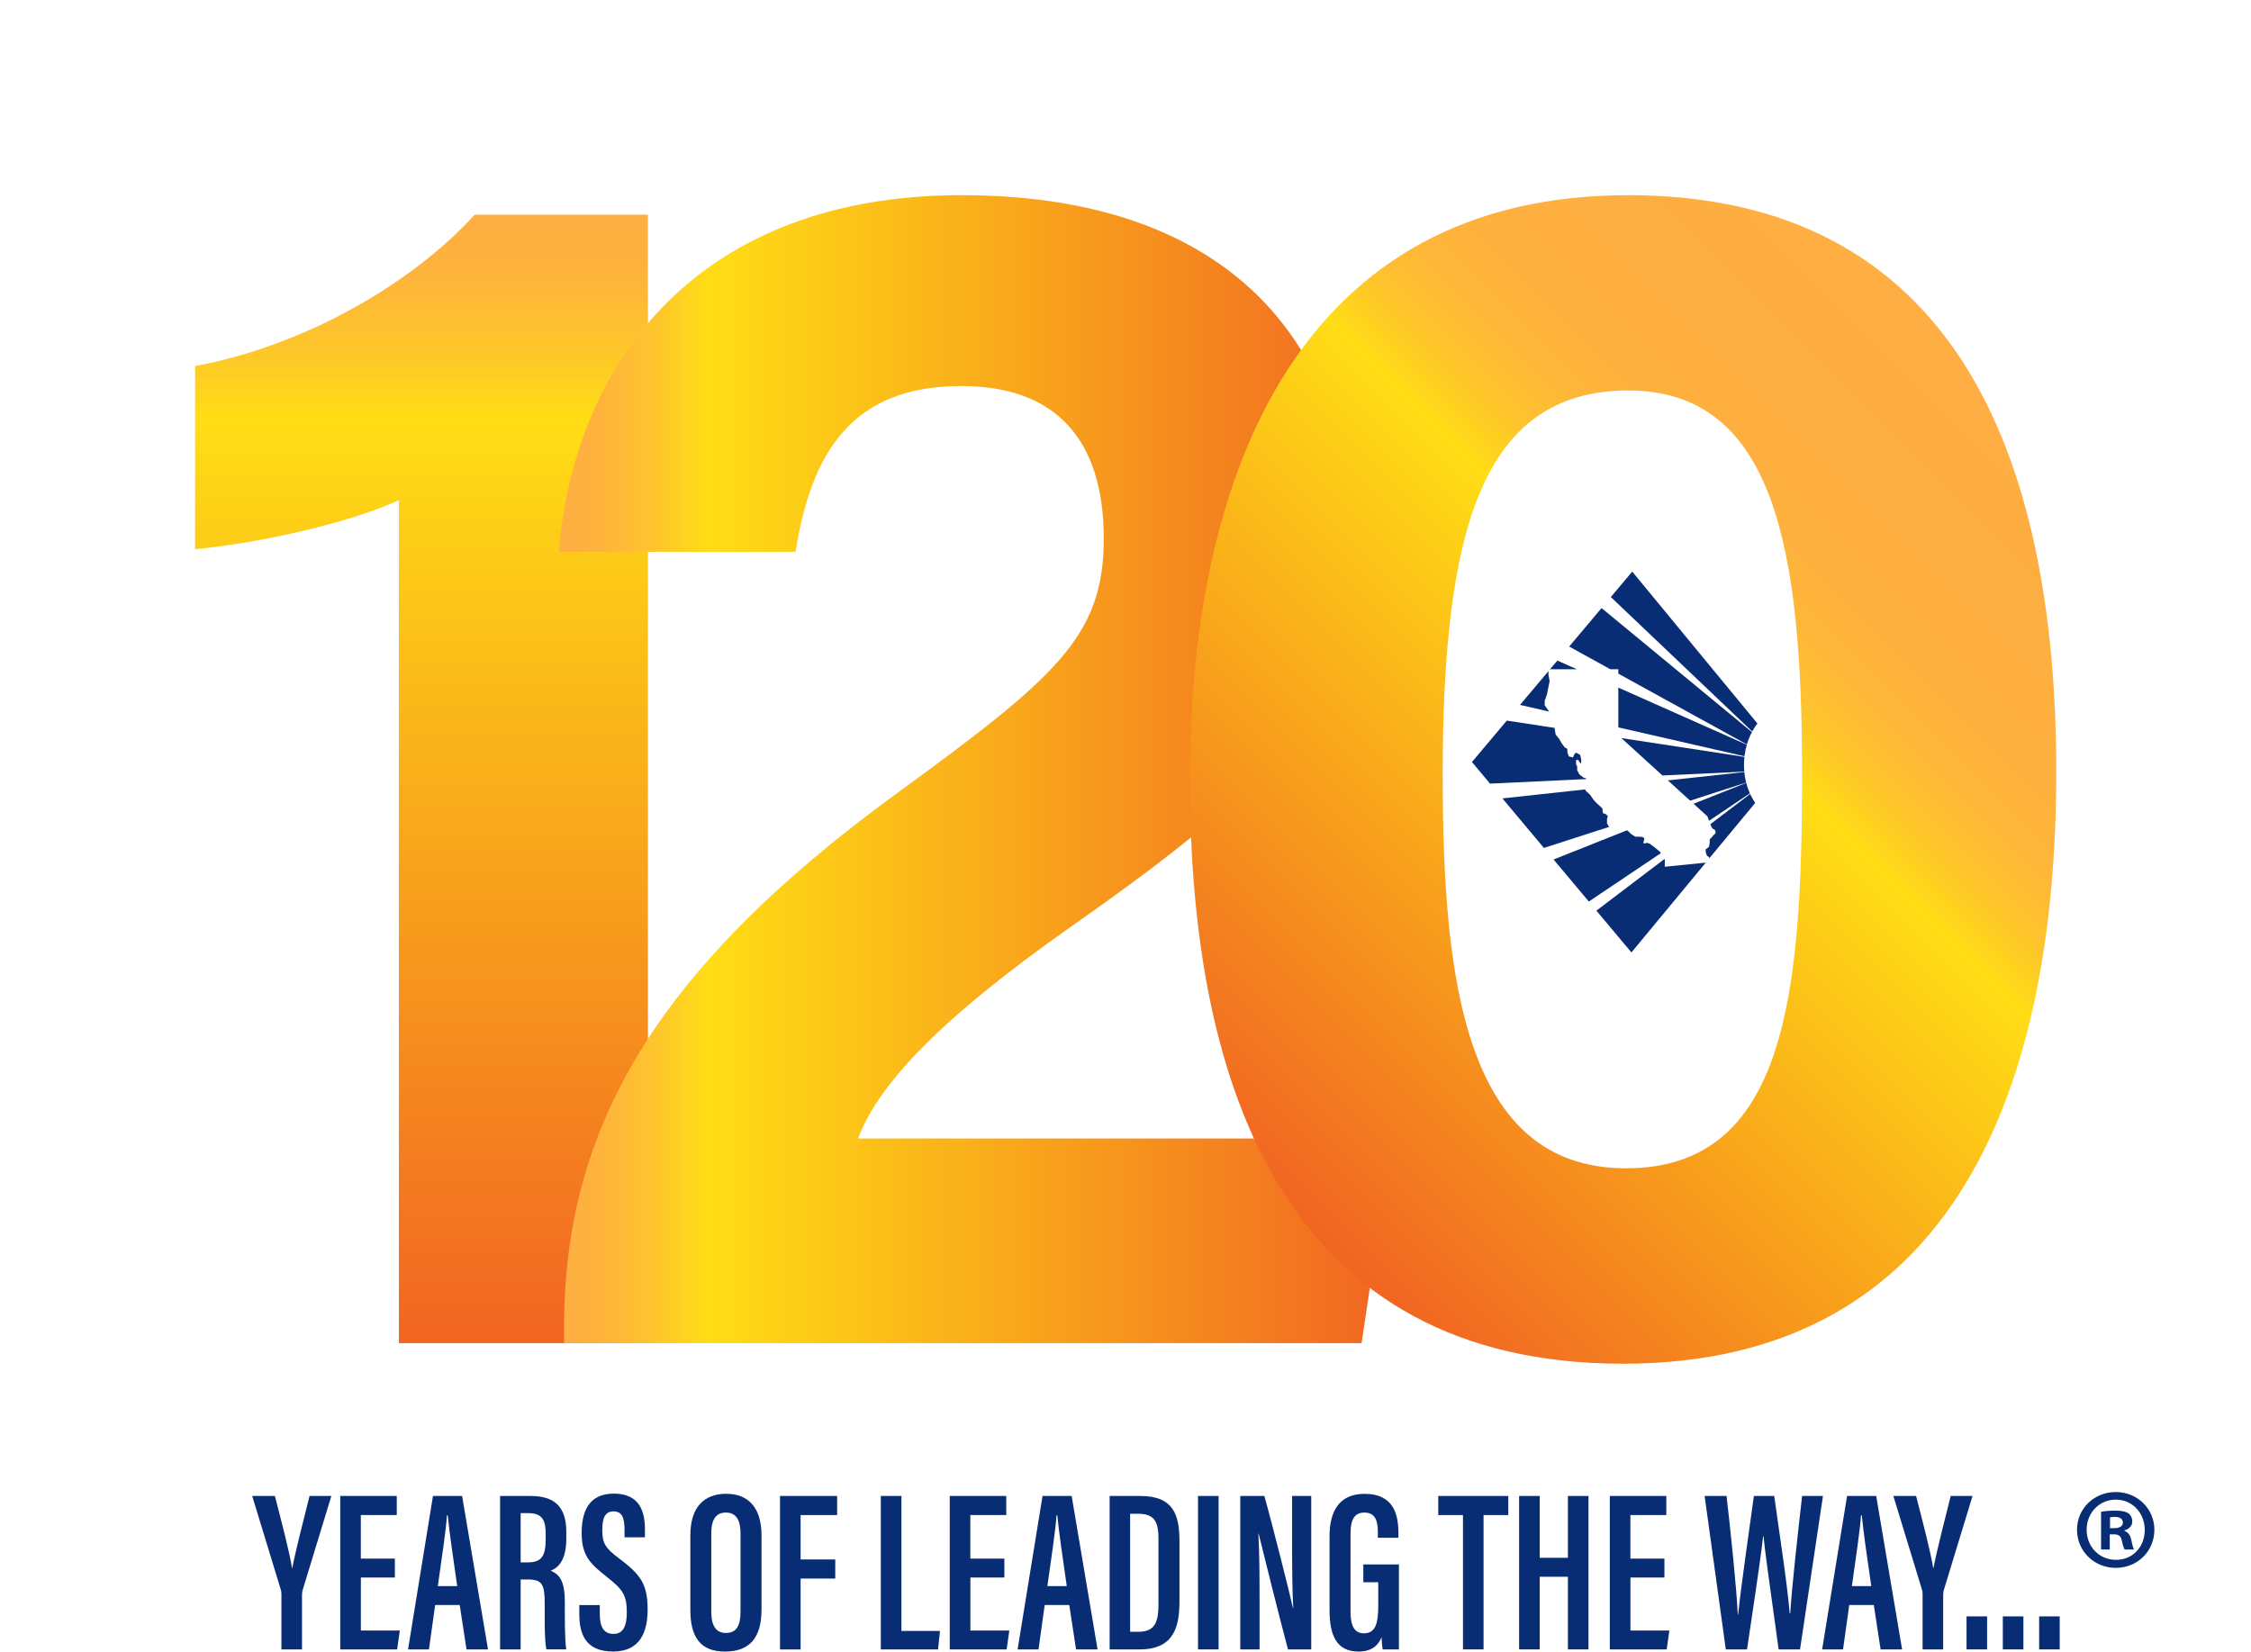
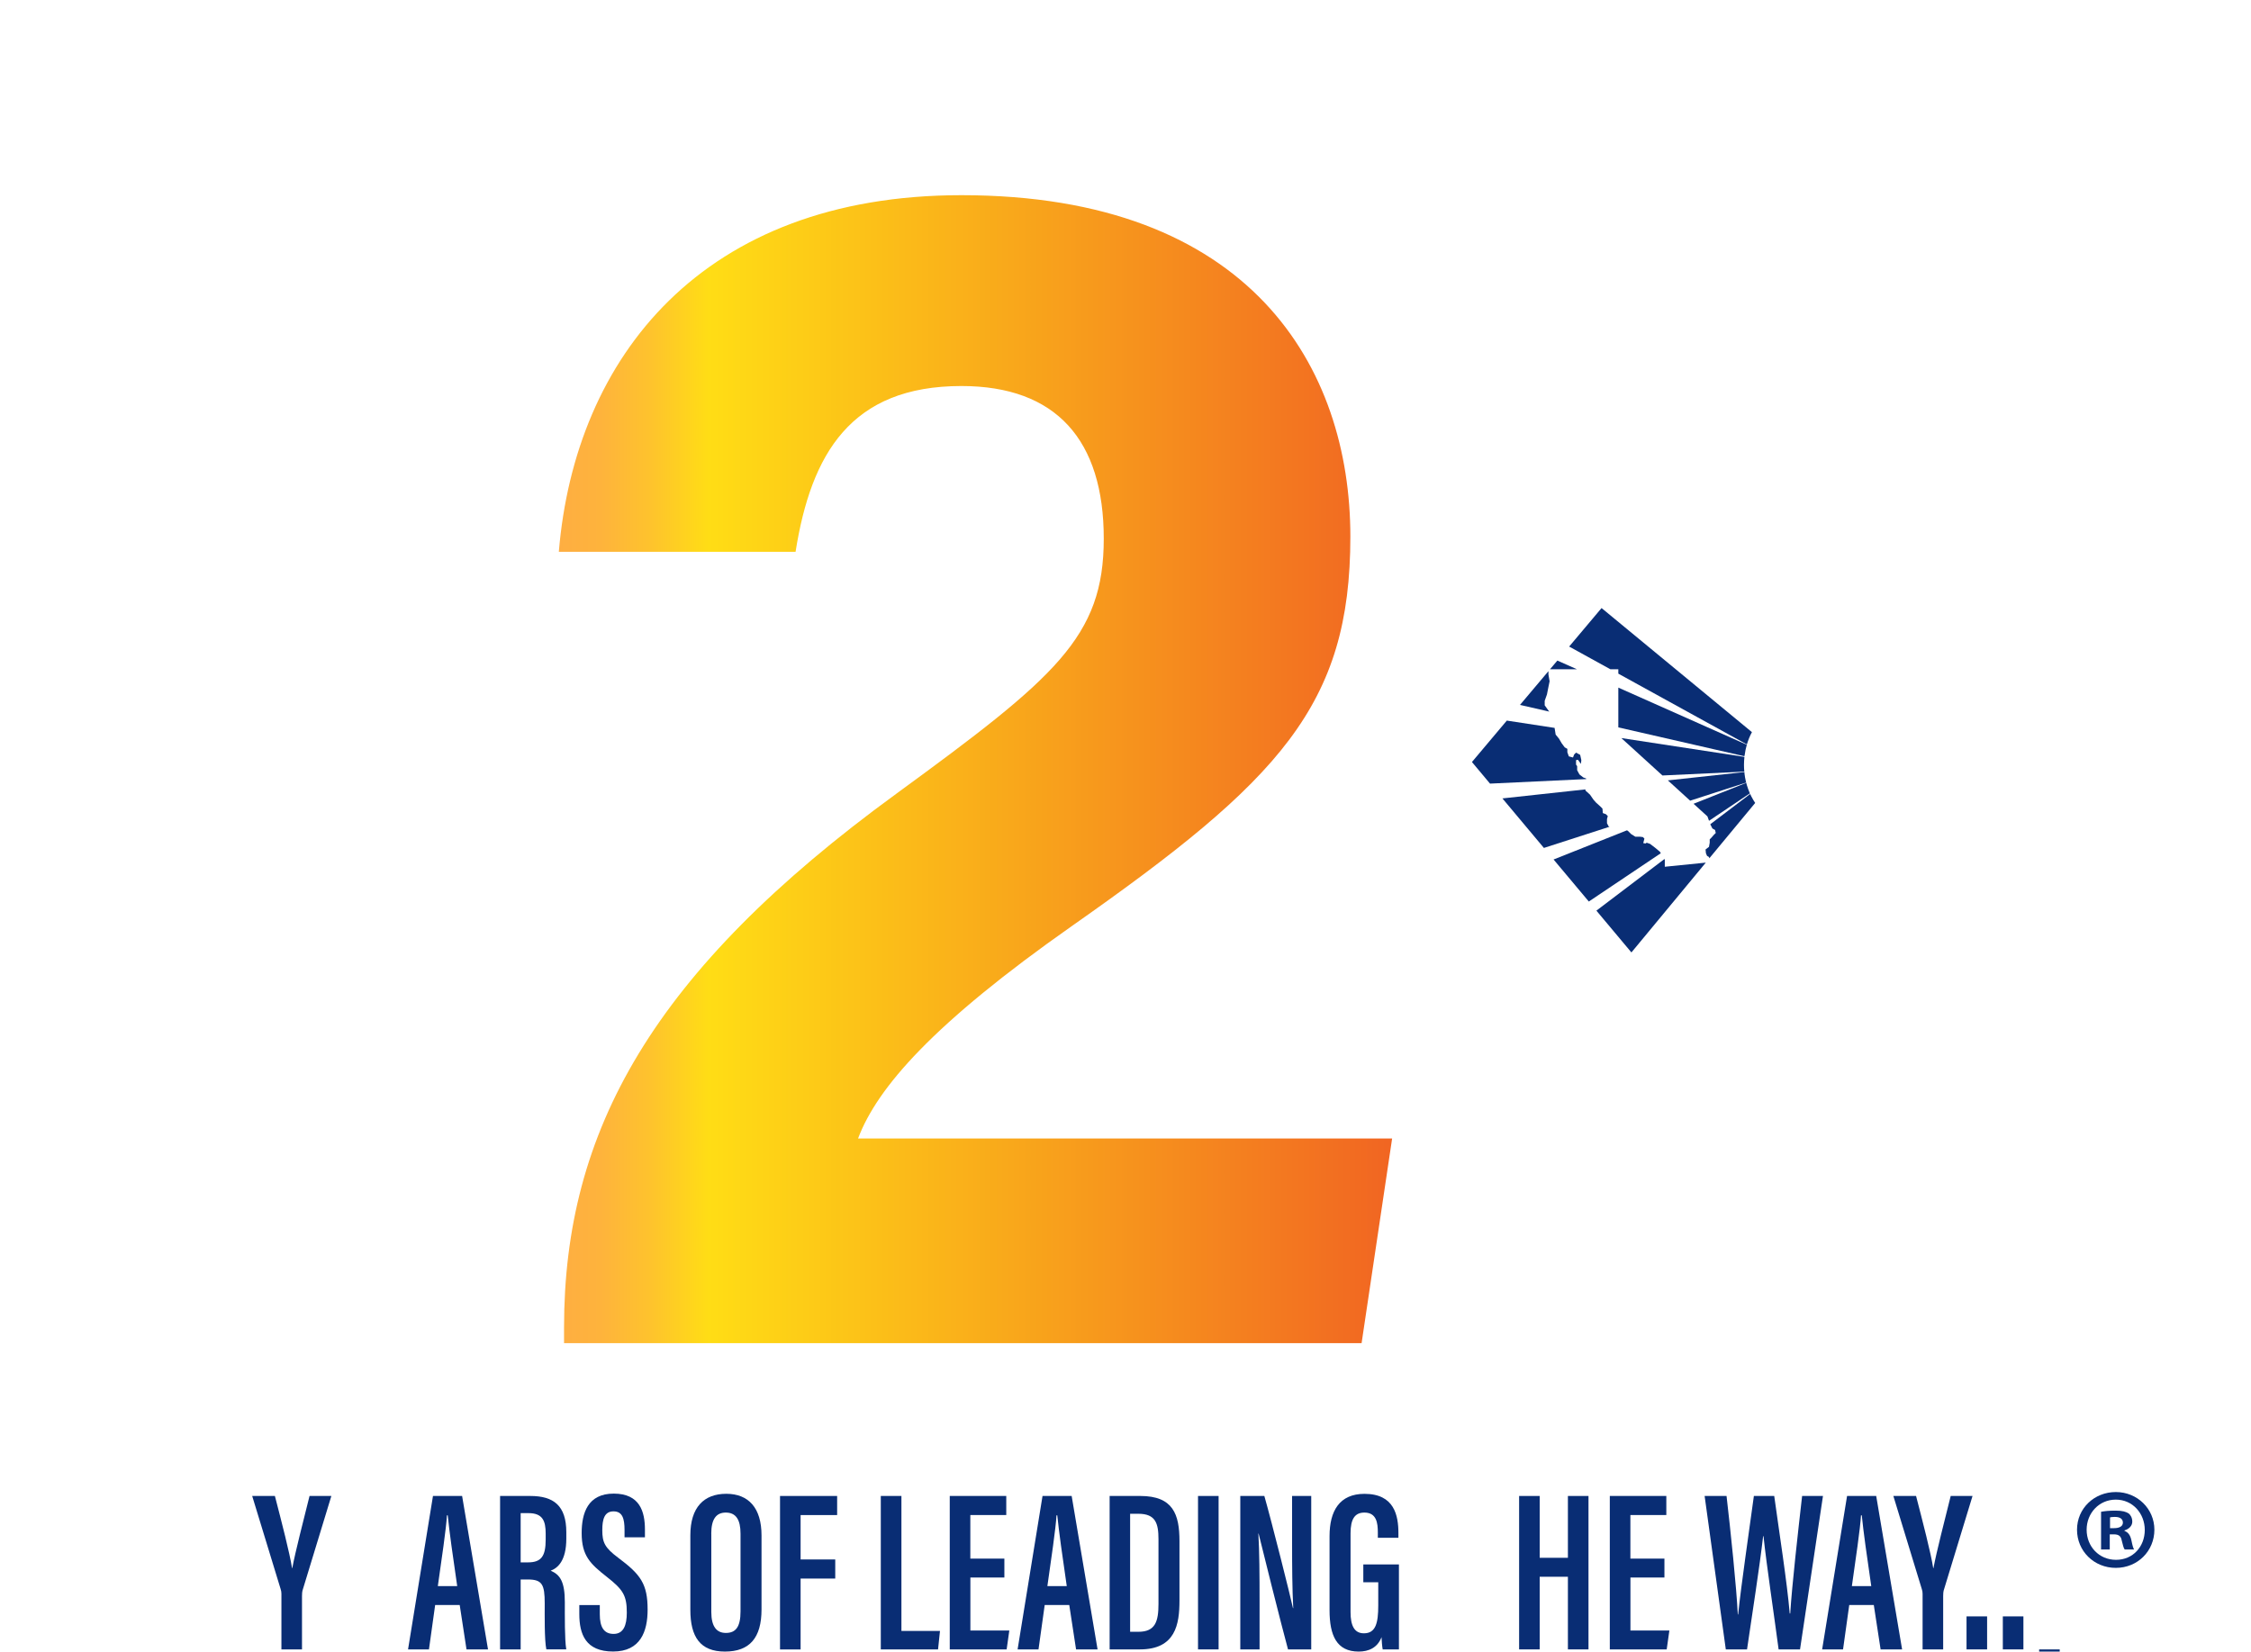
<svg xmlns="http://www.w3.org/2000/svg" xmlns:xlink="http://www.w3.org/1999/xlink" id="Layer_1" data-name="Layer 1" viewBox="0 0 486.72 357.16">
  <defs>
    <style>
      .cls-1 {
        fill: url(#linear-gradient);
        filter: url(#drop-shadow-1);
      }

      .cls-1, .cls-2, .cls-3, .cls-4 {
        stroke-width: 0px;
      }

      .cls-2 {
        fill: url(#linear-gradient-3);
        filter: url(#drop-shadow-3);
      }

      .cls-3 {
        fill: url(#linear-gradient-2);
        filter: url(#drop-shadow-2);
      }

      .cls-4 {
        fill: #092d74;
      }
    </style>
    <linearGradient id="linear-gradient" x1="91.13" y1="290.46" x2="91.13" y2="46.43" gradientUnits="userSpaceOnUse">
      <stop offset="0" stop-color="#f16522" />
      <stop offset=".82" stop-color="#ffdd15" />
      <stop offset=".89" stop-color="#fec32d" />
      <stop offset=".95" stop-color="#feb33c" />
      <stop offset="1" stop-color="#feae42" />
    </linearGradient>
    <filter id="drop-shadow-1" filterUnits="userSpaceOnUse">
      <feOffset dx="0" dy="0" />
      <feGaussianBlur result="blur" stdDeviation="14" />
      <feFlood flood-color="#666" flood-opacity=".75" />
      <feComposite in2="blur" operator="in" />
      <feComposite in="SourceGraphic" />
    </filter>
    <linearGradient id="linear-gradient-2" x1="301" y1="166.33" x2="120.83" y2="166.33" xlink:href="#linear-gradient" />
    <filter id="drop-shadow-2" filterUnits="userSpaceOnUse">
      <feOffset dx="0" dy="0" />
      <feGaussianBlur result="blur-2" stdDeviation="14" />
      <feFlood flood-color="#666" flood-opacity=".75" />
      <feComposite in2="blur-2" operator="in" />
      <feComposite in="SourceGraphic" />
    </filter>
    <linearGradient id="linear-gradient-3" x1="268.62" y1="251.5" x2="433.96" y2="86.16" gradientUnits="userSpaceOnUse">
      <stop offset="0" stop-color="#f16522" />
      <stop offset=".61" stop-color="#ffdd15" />
      <stop offset=".63" stop-color="#fed31e" />
      <stop offset=".67" stop-color="#fec22e" />
      <stop offset=".72" stop-color="#feb639" />
      <stop offset=".8" stop-color="#feaf40" />
      <stop offset="1" stop-color="#feae42" />
    </linearGradient>
    <filter id="drop-shadow-3" filterUnits="userSpaceOnUse">
      <feOffset dx="0" dy="0" />
      <feGaussianBlur result="blur-3" stdDeviation="14" />
      <feFlood flood-color="#666" flood-opacity=".75" />
      <feComposite in2="blur-3" operator="in" />
      <feComposite in="SourceGraphic" />
    </filter>
  </defs>
  <g>
-     <path class="cls-1" d="M86.25,290.46V108.16c-11.29,5.24-31.91,9.54-44.07,10.59v-39.6c23.11-4.25,46.5-17.4,60.46-32.72h37.46v244.03h-53.84Z" />
    <path class="cls-3" d="M121.96,290.46v-3.4c0-42.45,19.09-76.98,71.87-115.43,34.41-25.15,44.83-33.85,44.83-55.14s-10.25-33.01-30.78-33.01c-23.89,0-32.5,14.63-35.86,35.85h-51.19c3.51-42.06,31.04-77.12,87.05-77.12,62.65,0,84.1,37.31,84.1,73.83s-15.28,52.68-60.16,84.18c-30.07,21.12-42.15,35-46.29,45.99h115.48l-6.6,44.25H121.96Z" />
-     <path class="cls-2" d="M444.61,167.03c0,67.04-21.3,127.88-93.69,127.88s-93.64-58.82-93.64-126.35,24.55-126.35,94.76-126.35,92.58,55.6,92.58,124.82ZM311.95,167.94c0,44.82,5.11,84.71,39.62,84.71s38.08-37.3,38.08-85.3-5.72-82.9-37.58-82.9-40.13,30.7-40.13,83.49Z" />
  </g>
  <g>
    <polygon class="cls-4" points="336.74 142.85 335.15 144.73 340.97 144.73 340.97 144.73 336.74 142.85" />
    <polygon class="cls-4" points="334.81 153.66 334 152.53 334 151.55 334.49 150.17 334.73 148.95 335.06 147.33 334.81 145.87 334.81 145.14 328.66 152.44 335 153.89 334.81 153.66" />
    <polygon class="cls-4" points="358.91 184.19 357.84 183.3 356.78 182.49 356.05 182.24 355.8 182.41 355.31 182.32 355.56 181.35 355.23 181.02 354.58 180.94 353.6 180.94 352.7 180.38 351.96 179.65 351.76 179.57 335.92 185.87 343.54 194.96 359.11 184.51 358.91 184.19" />
    <polygon class="cls-4" points="347.8 178.67 347.47 178.02 347.47 177.13 347.64 176.48 347.23 176.07 346.57 175.83 346.49 174.86 346 174.37 345.1 173.56 344.53 172.91 343.8 171.85 342.82 170.96 342.77 170.57 342.77 170.57 342.79 170.71 324.86 172.66 333.83 183.37 348.01 178.79 347.8 178.67" />
    <polygon class="cls-4" points="368.79 186.55 359.97 187.44 359.97 185.9 359.89 185.77 345.18 196.93 352.75 205.97 368.83 186.55 368.79 186.55" />
    <polygon class="cls-4" points="342.33 168.12 341.51 167.47 341.02 166.57 341.02 165.68 340.78 165.35 340.78 164.38 341.18 164.3 341.84 165.19 341.92 164.38 341.67 163.24 340.78 162.76 340.37 163.16 340.12 163.81 339.22 163.57 338.9 162.68 338.9 161.94 338.33 161.62 337.67 160.73 337.1 159.75 336.37 158.86 336.2 157.8 336.14 157.41 325.81 155.83 318.27 164.79 322.18 169.46 342.97 168.48 342.97 168.36 342.33 168.12" />
    <path class="cls-4" d="M377.19,163.68h0s-26.62-4.07-26.62-4.07l8.89,8.09,17.7-.83c-.05-.49-.07-.98-.07-1.49,0-.58.04-1.14.1-1.7Z" />
    <path class="cls-4" d="M349.92,148.71v8.59l27.26,6.24c0-.09.02-.17.06-.25.1-.76.25-1.51.46-2.23l.05.02h0l-27.83-12.38Z" />
-     <path class="cls-4" d="M379.9,156.34c-9.93-12.05-26.97-32.73-26.97-32.73l-4.63,5.5,30.57,29.08h0c.33-.61.71-1.19,1.12-1.73l-.1-.13Z" />
    <path class="cls-4" d="M346.3,131.49l-7.01,8.33,8.91,4.91h1.72v.95l27.8,15.31c.28-.94.64-1.83,1.09-2.66l-32.51-26.83Z" />
    <path class="cls-4" d="M377.21,167.23c-.01-.06-.02-.13-.03-.2,0-.02,0-.05,0-.07h0s-16.55,1.8-16.55,1.8h0l4.82,4.39,12.13-3.92s0,.04.01.06l-11.4,4.53,3,2.73.34.95,8.85-5.94s.04.08.06.13l-8.64,6.56.46.91.57.32.16.65-.41.4-.49.57-.41.41v.73l-.16.89-.74.57.08.81.24.57.41.24.09.28,9.91-11.96c-1.22-1.82-2.04-4.01-2.32-6.41Z" />
    <path class="cls-4" d="M377.21,167.23c0-.06-.02-.13-.03-.2,0,.07.01.13.03.2Z" />
    <path class="cls-4" d="M377.58,169.23h0s0,.04.01.06h0s-.01-.04-.02-.06Z" />
    <polygon class="cls-4" points="365.45 173.15 366.2 173.83 366.2 173.83 365.45 173.15" />
    <polygon class="cls-4" points="369.8 178.25 369.77 178.18 369.8 178.25 369.8 178.25" />
  </g>
  <g>
    <path class="cls-4" d="M60.85,356.69v-12.02c0-.4-.05-.64-.17-1.03l-6.15-20.13h4.91c1.46,5.65,3.18,12.24,3.71,15.61h.05c.67-3.62,2.38-10.14,3.73-15.61h4.72l-6.25,20.48c-.05.23-.1.54-.1,1.15v11.55h-4.45Z" />
-     <path class="cls-4" d="M85.39,341.15h-7.36v11.45h8.42l-.58,4.09h-12.3v-33.18h12.22v4.13h-7.77v9.42h7.36v4.09Z" />
    <path class="cls-4" d="M94.09,347.09l-1.34,9.6h-4.52l5.39-33.18h6.3l5.6,33.18h-4.65l-1.47-9.6h-5.31ZM98.86,343c-.93-6.34-1.7-11.81-2.05-15.3h-.17c-.13,2.66-1.21,9.92-1.97,15.3h4.19Z" />
    <path class="cls-4" d="M112.58,341.58v15.11h-4.45v-33.18h6.54c5.02,0,7.78,2.08,7.78,7.84v1.37c0,4.85-1.88,6.38-3.38,6.95,2.01.85,3.06,2.33,3.06,6.8,0,2.81-.05,8.17.31,10.21h-4.31c-.43-2.03-.35-7.53-.35-9.91,0-4.15-.56-5.2-3.66-5.2h-1.55ZM112.58,337.87h1.59c2.89,0,3.82-1.36,3.82-4.94v-1.28c0-2.76-.66-4.43-3.73-4.43h-1.68v10.65Z" />
    <path class="cls-4" d="M129.69,347.1v2c0,2.75.88,4.24,2.99,4.24s2.85-1.82,2.85-4.6c0-3.7-.8-4.98-4.34-7.75-3.56-2.8-5.42-4.55-5.42-9.45,0-4.3,1.3-8.55,6.96-8.54,5.63.01,6.72,3.93,6.72,7.78v1.67h-4.41v-1.55c0-2.5-.45-4.06-2.39-4.06s-2.42,1.68-2.42,4.05c0,2.66.52,3.81,3.49,6.02,4.81,3.59,6.31,5.64,6.31,11.18,0,4.69-1.52,9.06-7.46,9.06s-7.31-3.74-7.31-8.11v-1.94h4.45Z" />
    <path class="cls-4" d="M164.66,332.04v16.01c0,6.14-2.57,9.11-7.91,9.11s-7.48-3.16-7.48-9.04v-16.1c0-6.05,2.93-8.98,7.77-8.98s7.62,3.09,7.62,9ZM153.8,331.68v16.91c0,3.17,1.15,4.54,3.15,4.54,2.14,0,3.17-1.31,3.17-4.65v-16.82c0-3.01-.98-4.56-3.19-4.56-2.07,0-3.14,1.43-3.14,4.58Z" />
    <path class="cls-4" d="M168.66,323.51h12.35v4.13h-7.9v9.6h7.49v4.13h-7.49v15.33h-4.45v-33.18Z" />
    <path class="cls-4" d="M190.46,323.51h4.45v29.19h8.34l-.42,3.99h-12.38v-33.18Z" />
    <path class="cls-4" d="M217.18,341.15h-7.36v11.45h8.42l-.58,4.09h-12.3v-33.18h12.22v4.13h-7.77v9.42h7.36v4.09Z" />
    <path class="cls-4" d="M225.89,347.09l-1.34,9.6h-4.52l5.39-33.18h6.3l5.6,33.18h-4.65l-1.47-9.6h-5.31ZM230.66,343c-.93-6.34-1.7-11.81-2.05-15.3h-.17c-.13,2.66-1.21,9.92-1.97,15.3h4.19Z" />
    <path class="cls-4" d="M239.93,323.51h6.64c7.09,0,8.46,3.98,8.46,9.76v12.88c0,5.08-.83,10.54-8.56,10.54h-6.54v-33.18ZM244.37,352.88h1.79c3.64,0,4.33-2.21,4.33-6.03v-13.99c0-3.38-.6-5.5-4.34-5.5h-1.79v25.52Z" />
    <path class="cls-4" d="M263.49,323.51v33.18h-4.45v-33.18h4.45Z" />
    <path class="cls-4" d="M268.18,356.69v-33.18h5.2c1.52,5.3,5.75,22.1,6.19,24.26h.06c-.22-4.24-.25-8.91-.25-14.34v-9.92h4.14v33.18h-5.02c-1.35-4.92-5.91-23.14-6.36-25.06h-.05c.23,4.01.26,8.84.26,14.82v10.24h-4.17Z" />
    <path class="cls-4" d="M302.46,356.69h-3.49c-.12-.57-.22-1.93-.25-2.65-.88,2.31-2.79,3.12-4.94,3.12-4.76,0-6.3-3.47-6.3-8.96v-16.01c0-5.43,2.15-9.14,7.55-9.14,6.47,0,7.34,4.69,7.34,8.52v.98h-4.45v-1.16c0-1.99-.26-4.29-2.9-4.29-2.05,0-3,1.36-3,4.48v17.03c0,2.91.8,4.6,2.89,4.6,2.57,0,3.1-2.26,3.1-6.01v-5.03h-3.23v-3.85h7.7v18.38Z" />
-     <path class="cls-4" d="M316.33,327.64h-5.34v-4.13h15.14v4.13h-5.35v29.05h-4.45v-29.05Z" />
    <path class="cls-4" d="M328.47,323.51h4.45v13.37h6.1v-13.37h4.45v33.18h-4.45v-15.71h-6.1v15.71h-4.45v-33.18Z" />
    <path class="cls-4" d="M359.9,341.15h-7.36v11.45h8.42l-.58,4.09h-12.3v-33.18h12.22v4.13h-7.77v9.42h7.36v4.09Z" />
    <path class="cls-4" d="M373.16,356.69l-4.58-33.18h4.74c.87,7.54,2.16,19.79,2.43,25.62h.08c.64-6.31,2.39-18.1,3.4-25.62h4.4c1.05,7.68,2.78,18.66,3.35,25.41h.11c.38-6.14,1.69-17.65,2.57-25.41h4.51l-4.96,33.18h-4.63c-1-7.57-2.61-18.22-3.27-24.49h-.08c-.74,6.55-2.41,17.11-3.48,24.49h-4.6Z" />
    <path class="cls-4" d="M399.85,347.09l-1.34,9.6h-4.52l5.39-33.18h6.3l5.6,33.18h-4.65l-1.47-9.6h-5.31ZM404.61,343c-.93-6.34-1.7-11.81-2.05-15.3h-.17c-.13,2.66-1.21,9.92-1.97,15.3h4.19Z" />
    <path class="cls-4" d="M415.71,356.69v-12.02c0-.4-.05-.64-.17-1.03l-6.15-20.13h4.91c1.46,5.65,3.18,12.24,3.71,15.61h.05c.67-3.62,2.38-10.14,3.73-15.61h4.72l-6.25,20.48c-.05.23-.1.54-.1,1.15v11.55h-4.45Z" />
    <path class="cls-4" d="M425.21,356.69v-7.14h4.45v7.14h-4.45Z" />
    <path class="cls-4" d="M433.06,356.69v-7.14h4.45v7.14h-4.45Z" />
-     <path class="cls-4" d="M440.91,356.69v-7.14h4.45v7.14h-4.45Z" />
+     <path class="cls-4" d="M440.91,356.69h4.45v7.14h-4.45Z" />
    <path class="cls-4" d="M465.83,330.81c0,4.62-3.63,8.25-8.34,8.25s-8.39-3.63-8.39-8.25,3.73-8.15,8.39-8.15,8.34,3.63,8.34,8.15ZM451.18,330.81c0,3.63,2.68,6.51,6.36,6.51s6.21-2.88,6.21-6.46-2.63-6.56-6.26-6.56-6.31,2.93-6.31,6.51ZM456.19,335.08h-1.89v-8.15c.75-.15,1.79-.25,3.13-.25,1.54,0,2.24.25,2.83.6.45.35.79.99.79,1.79,0,.89-.7,1.59-1.69,1.89v.1c.79.3,1.24.89,1.49,1.99.25,1.24.4,1.74.6,2.04h-2.04c-.25-.3-.4-1.04-.65-1.99-.15-.89-.65-1.29-1.69-1.29h-.89v3.28ZM456.24,330.47h.89c1.04,0,1.89-.35,1.89-1.19,0-.75-.55-1.24-1.74-1.24-.5,0-.84.05-1.04.1v2.33Z" />
  </g>
</svg>